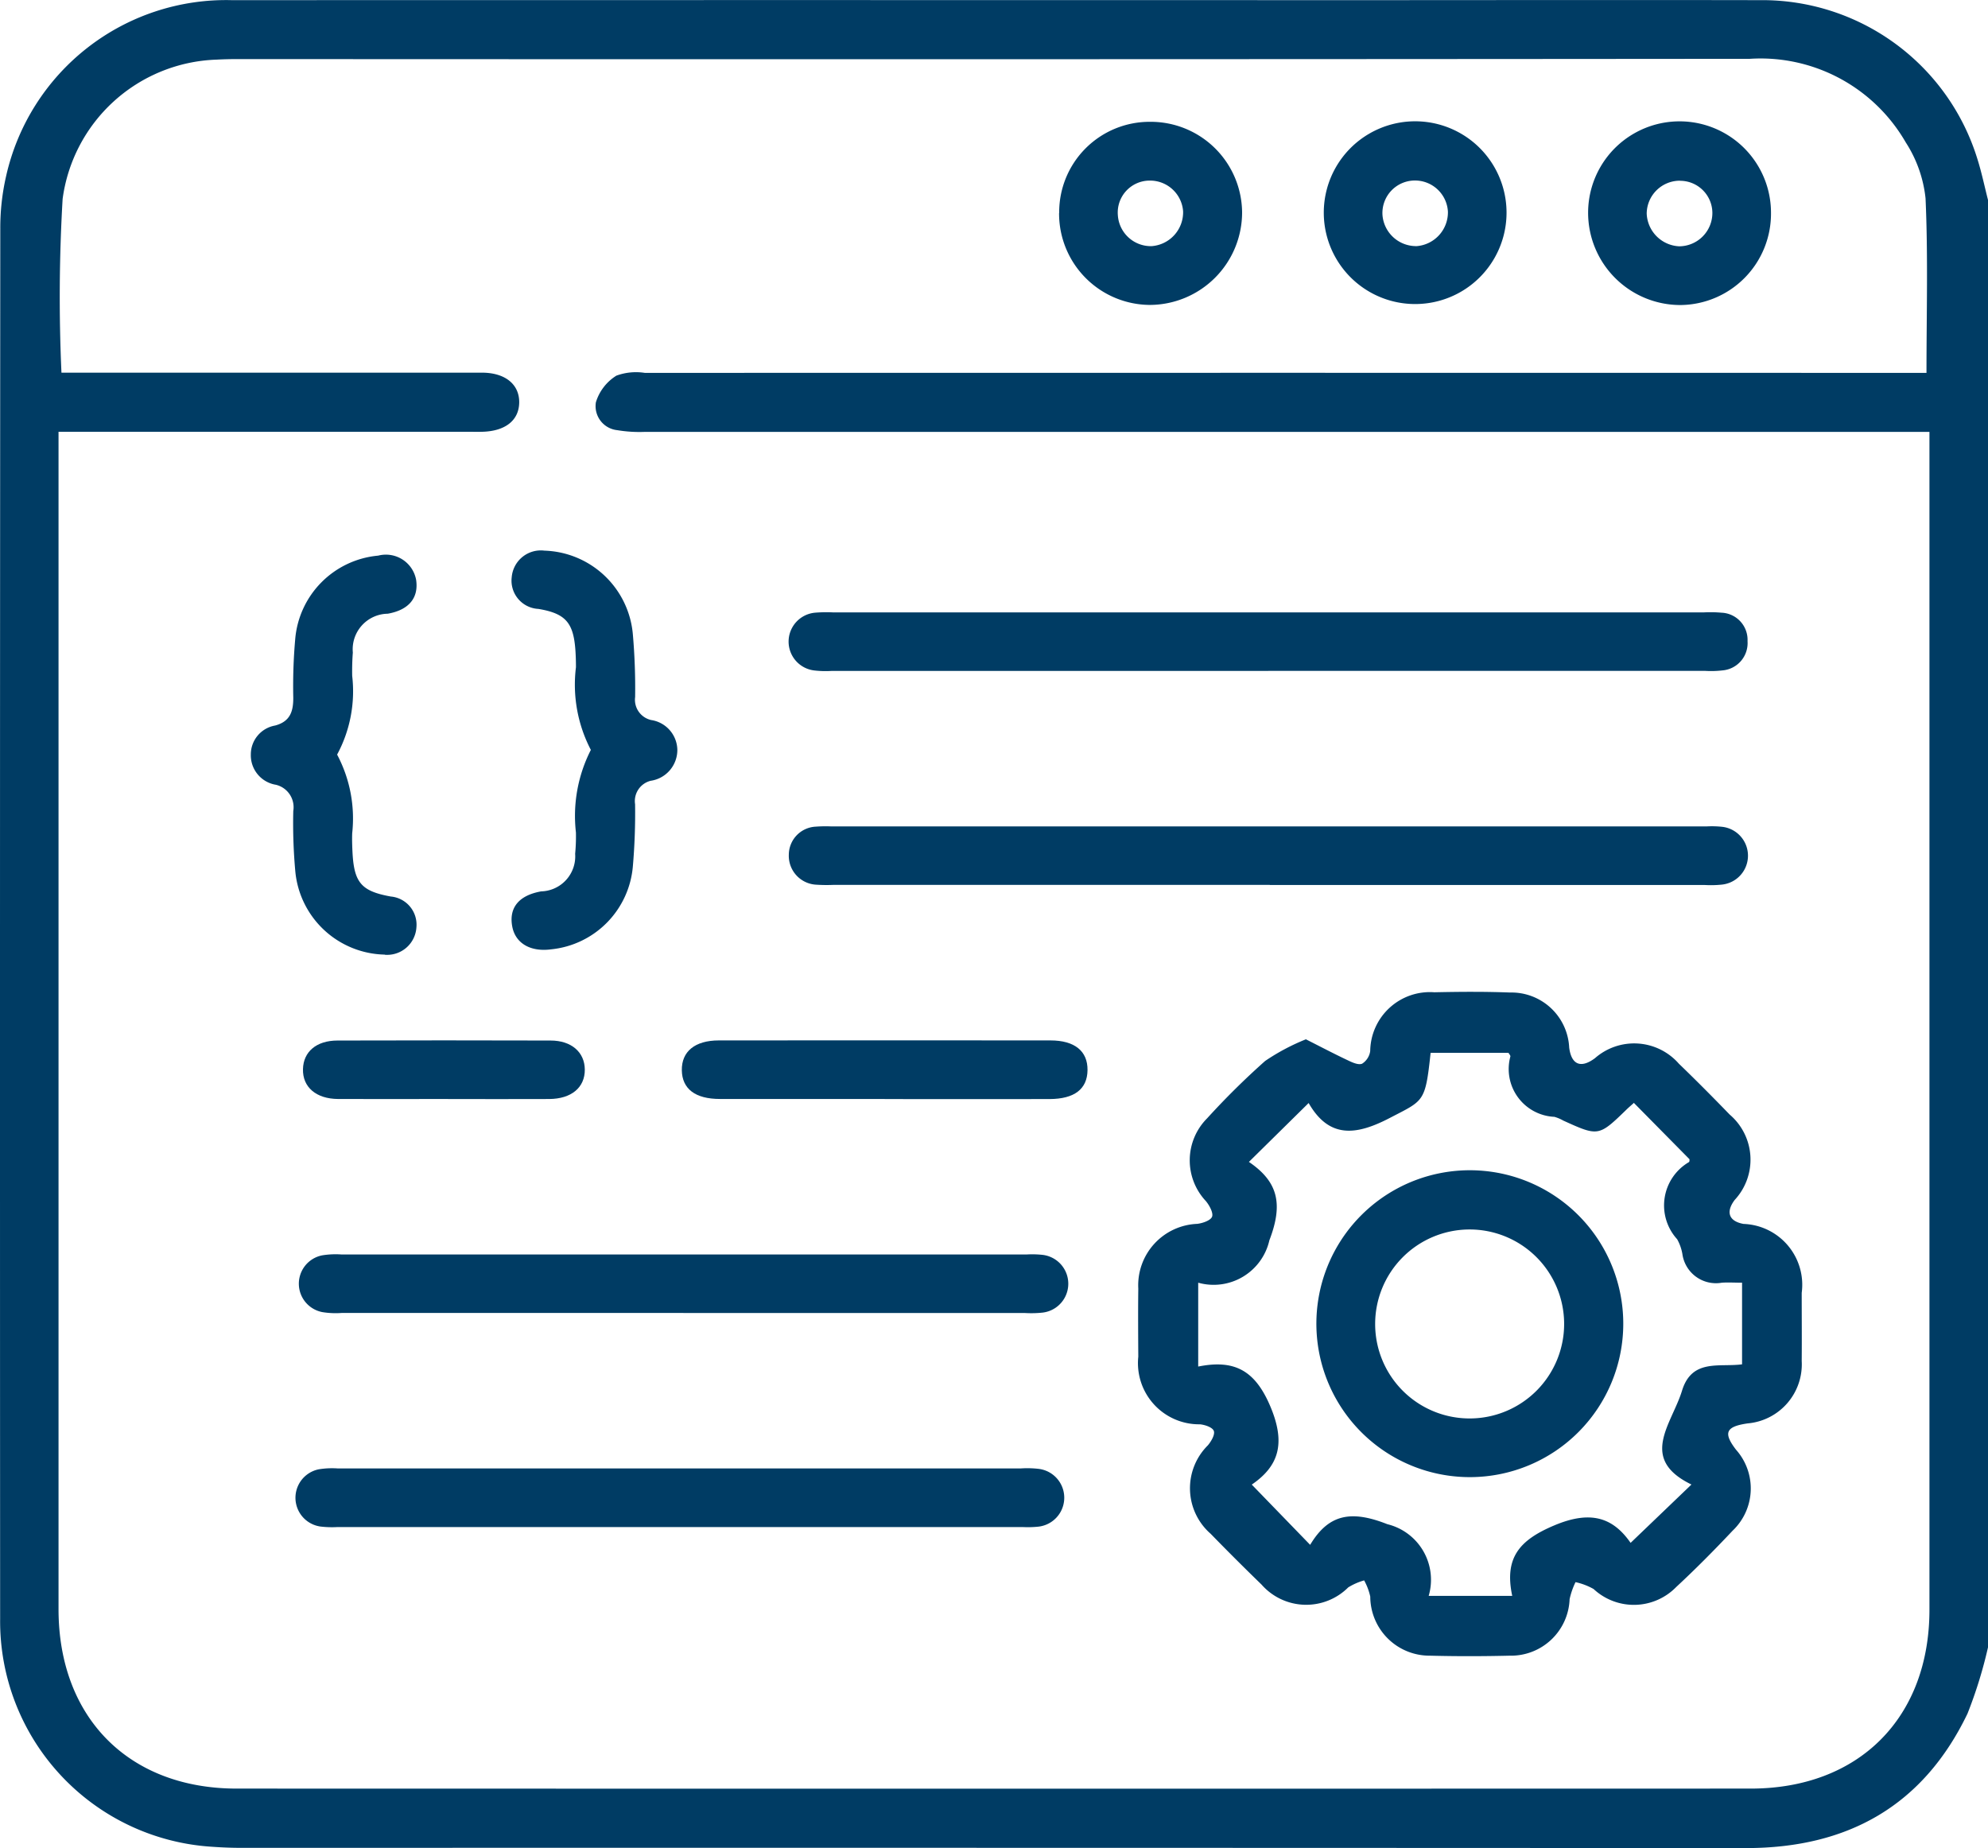
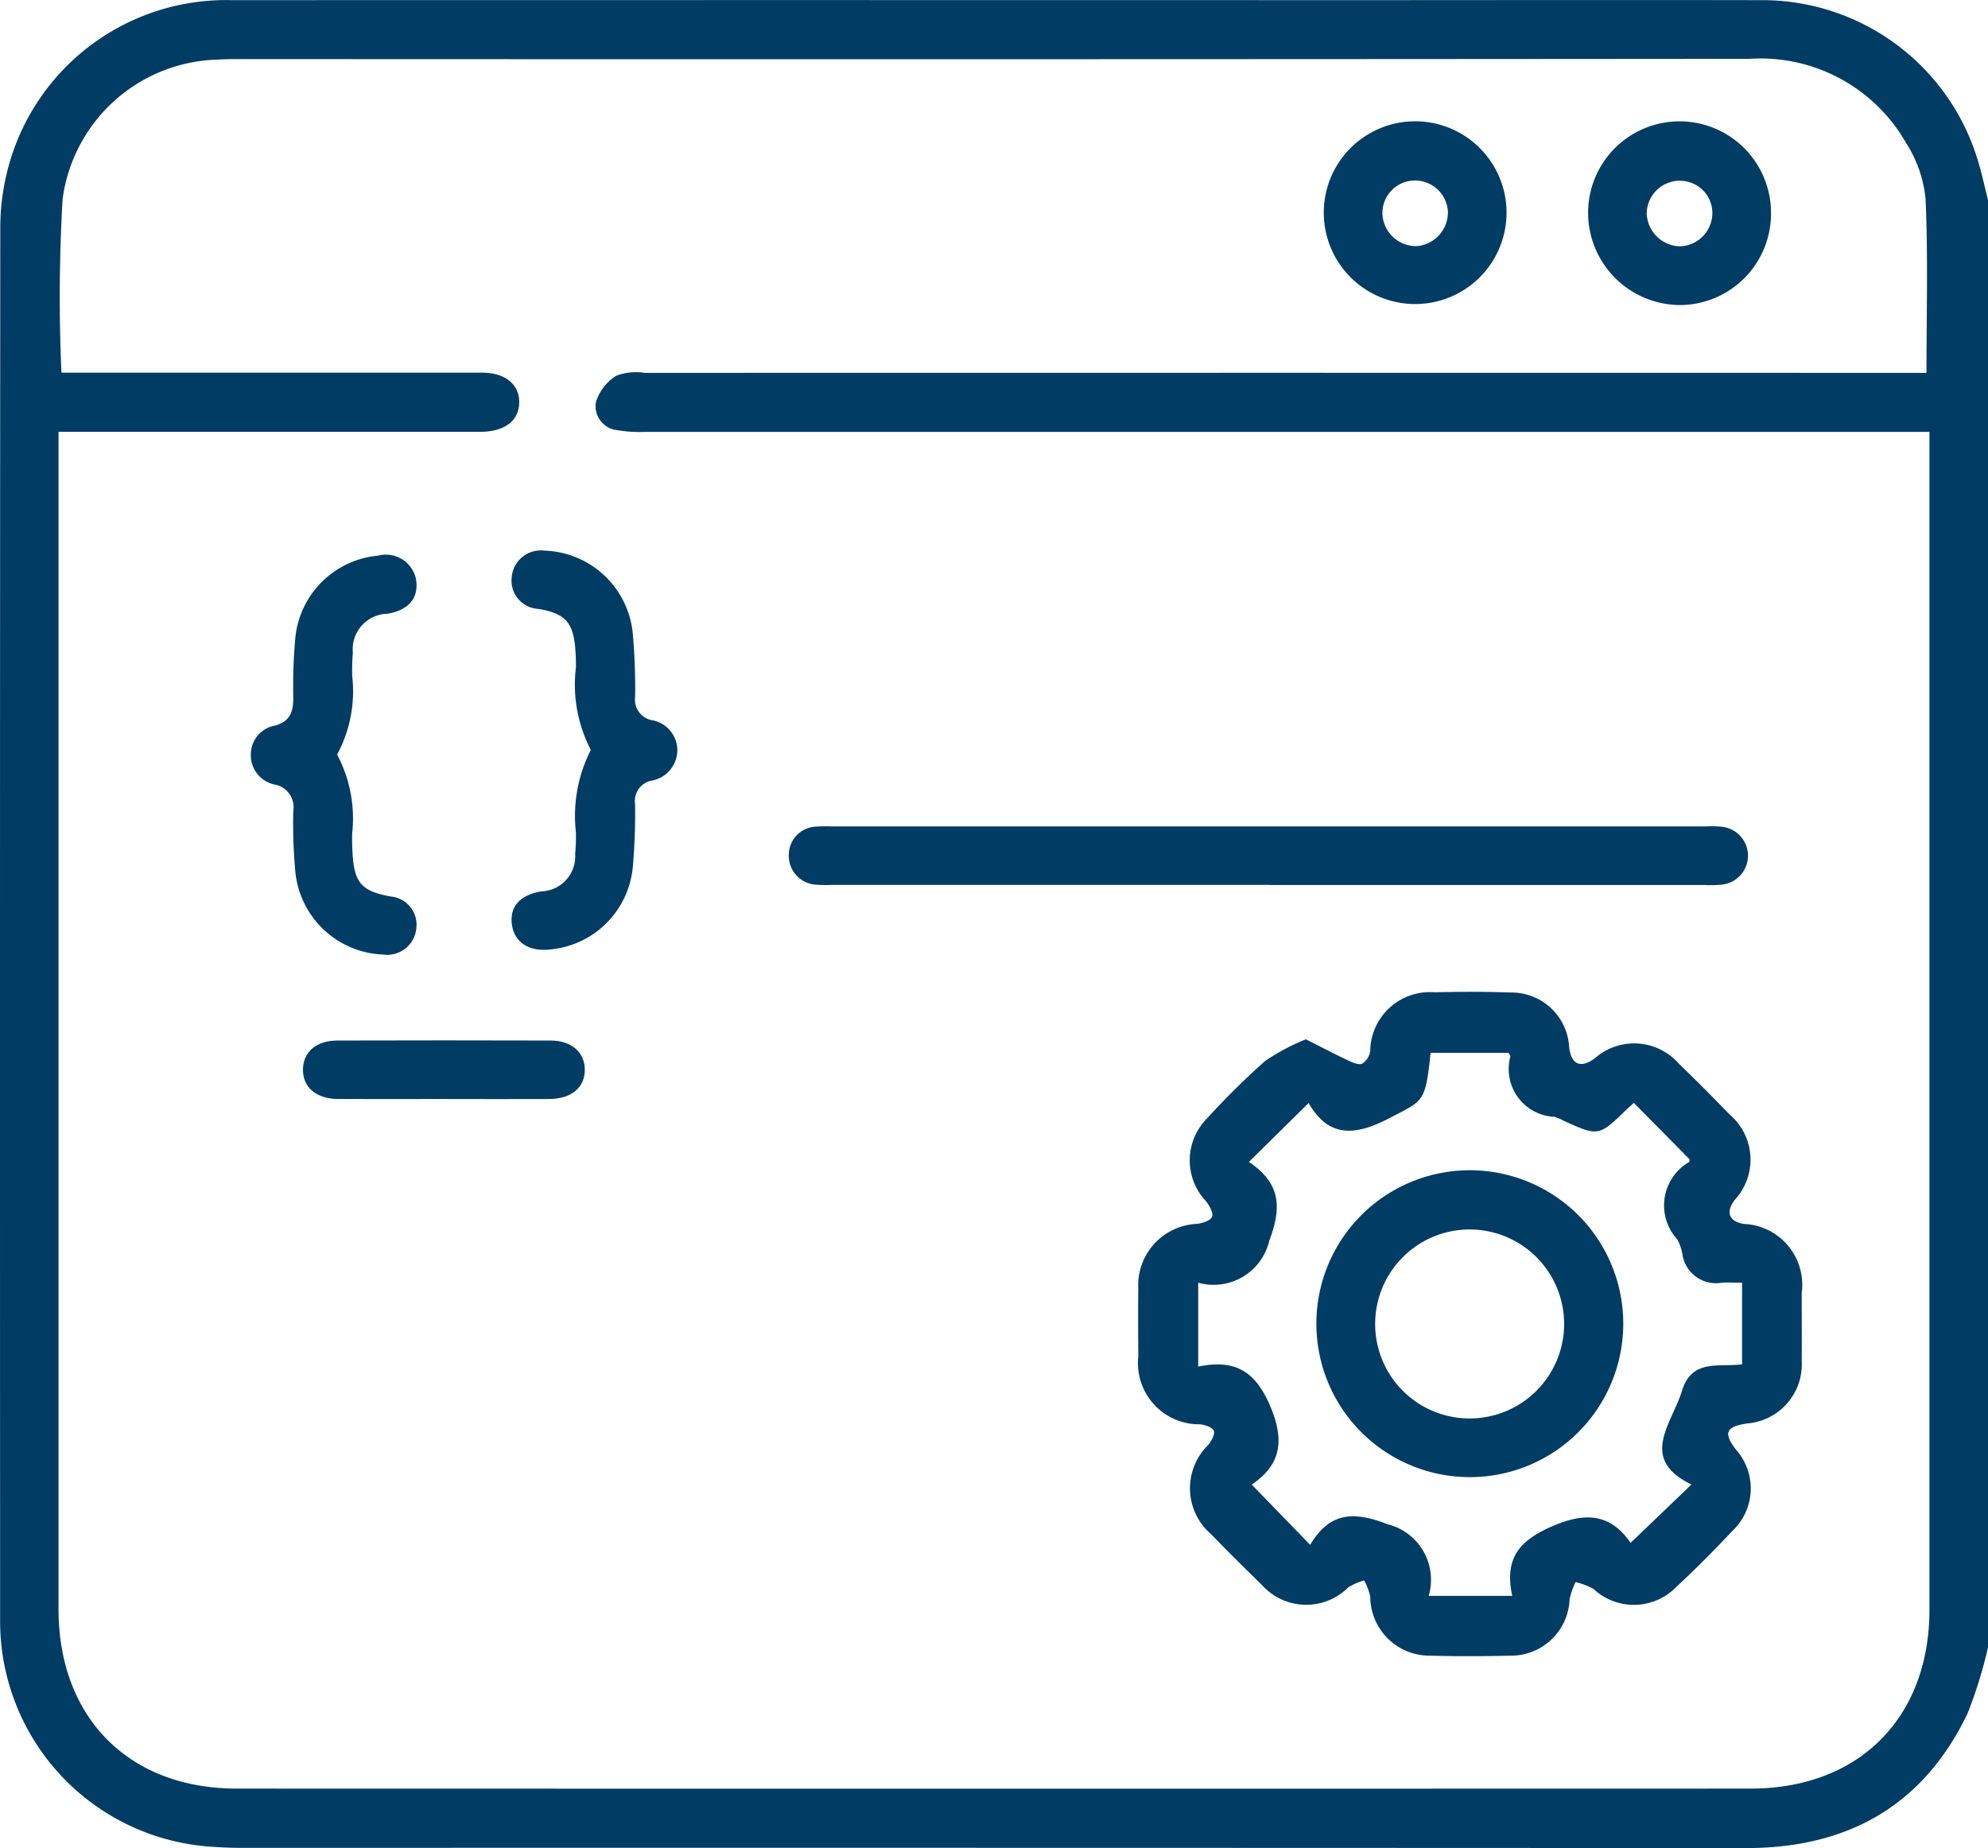
<svg xmlns="http://www.w3.org/2000/svg" width="89.395" height="83.104" viewBox="0 0 89.395 83.104">
  <g id="Group_64386" data-name="Group 64386" transform="translate(23740.258 -1182.905)">
    <path id="Path_30745" data-name="Path 30745" d="M90.137,22.907V87.984a20.263,20.263,0,0,1-.922,2.98c-2,4.158-5.4,6.048-9.966,6.046Q45.426,96.992,11.6,97c-.436,0-.873-.017-1.308-.048A10.161,10.161,0,0,1,.748,86.707Q.733,55.443.755,24.178a10.386,10.386,0,0,1,.258-2.336,10.139,10.139,0,0,1,10.158-7.93q24.963-.007,49.926,0c6.255,0,12.511-.012,18.766,0a10.124,10.124,0,0,1,9.8,7.151c.189.6.319,1.228.476,1.843M3.506,30.663H6.521q7.944,0,15.887,0c1.065,0,1.7.539,1.681,1.358-.018.79-.625,1.27-1.648,1.3-.233.007-.466,0-.7,0H3.374V34.4q0,25.932,0,51.864c0,4.876,3.158,8.07,8.008,8.071q34.043.009,68.085,0c4.865,0,8.036-3.183,8.037-8.043q0-25.975,0-51.951V33.327H86.189q-28.238,0-56.476,0a6.05,6.05,0,0,1-1.214-.078,1.087,1.087,0,0,1-.962-1.252,2.151,2.151,0,0,1,.923-1.2,2.562,2.562,0,0,1,1.278-.124q28.238-.007,56.476,0h1.157c0-2.682.074-5.267-.042-7.845a5.736,5.736,0,0,0-.89-2.519,7.534,7.534,0,0,0-7.008-3.759q-34,.03-68,.012c-.32,0-.64.008-.96.025a7.227,7.227,0,0,0-6.913,6.264,75.443,75.443,0,0,0-.052,7.821" transform="translate(-23741 1169)" fill="#003c64" />
    <path id="Path_30748" data-name="Path 30748" d="M227.68,207.249c.667.337,1.266.652,1.877.941.208.1.488.232.661.163a.806.806,0,0,0,.366-.572,2.684,2.684,0,0,1,2.883-2.641c1.134-.024,2.27-.033,3.4.011a2.6,2.6,0,0,1,2.664,2.475c.1.775.524.95,1.158.479a2.671,2.671,0,0,1,3.774.246c.776.748,1.535,1.513,2.284,2.287a2.664,2.664,0,0,1,.226,3.841c-.412.546-.26.96.4,1.078a2.738,2.738,0,0,1,2.614,3.1c0,1.02.009,2.041,0,3.061a2.666,2.666,0,0,1-2.432,2.809c-.982.142-1.106.422-.523,1.182a2.619,2.619,0,0,1-.153,3.644c-.819.869-1.66,1.72-2.535,2.531a2.659,2.659,0,0,1-3.716.09,2.93,2.93,0,0,0-.812-.309,3.425,3.425,0,0,0-.266.766,2.639,2.639,0,0,1-2.7,2.541c-1.192.029-2.387.031-3.579,0a2.666,2.666,0,0,1-2.685-2.656,2.722,2.722,0,0,0-.275-.729,2.792,2.792,0,0,0-.715.314,2.674,2.674,0,0,1-3.9-.127q-1.16-1.125-2.288-2.284a2.718,2.718,0,0,1-.124-3.977c.15-.178.326-.48.268-.645s-.4-.278-.623-.3a2.752,2.752,0,0,1-2.774-3.041c-.006-1.02-.013-2.041,0-3.061a2.764,2.764,0,0,1,2.646-2.912c.246-.028.612-.154.673-.325s-.121-.508-.281-.7a2.676,2.676,0,0,1,.058-3.722,34.557,34.557,0,0,1,2.608-2.578,9.579,9.579,0,0,1,1.823-.97m14.748,2.865c-.128.115-.217.19-.3.27-1.272,1.235-1.278,1.236-2.866.515a1.786,1.786,0,0,0-.4-.168,2.152,2.152,0,0,1-1.977-2.716c.006-.044-.05-.1-.087-.163h-3.5c-.24,2.242-.3,2.129-1.825,2.924-1.5.783-2.73.956-3.66-.666l-2.686,2.648c1.308.89,1.551,1.884.92,3.527a2.57,2.57,0,0,1-3.2,1.905v3.771c1.615-.324,2.551.156,3.242,1.788.705,1.666.384,2.686-.833,3.52l2.625,2.709c.827-1.378,1.835-1.575,3.473-.928a2.572,2.572,0,0,1,1.857,3.223h3.757c-.363-1.712.318-2.51,1.905-3.175,1.623-.68,2.623-.351,3.418.791l2.736-2.623c-2.388-1.159-.886-2.712-.424-4.219.444-1.451,1.676-1.049,2.7-1.186V218.2c-.341,0-.627-.02-.909,0a1.524,1.524,0,0,1-1.776-1.3,2.1,2.1,0,0,0-.234-.655,2.256,2.256,0,0,1,.53-3.468c.033-.024.022-.106.026-.128l-2.509-2.542" transform="translate(-23909.227 1022.386)" fill="#003c64" />
-     <path id="Path_30749" data-name="Path 30749" d="M174.4,134.583H154.771a4.444,4.444,0,0,1-.783-.02,1.306,1.306,0,0,1,.052-2.6,6.235,6.235,0,0,1,.784-.012h39.17a5.556,5.556,0,0,1,.784.014,1.221,1.221,0,0,1,1.173,1.28,1.233,1.233,0,0,1-1.14,1.316,4.382,4.382,0,0,1-.783.019H174.4" transform="translate(-23857.627 1078.492)" fill="#003c64" />
    <path id="Path_30750" data-name="Path 30750" d="M174.435,175.835H154.807a7.147,7.147,0,0,1-.785-.01,1.3,1.3,0,0,1-1.215-1.349,1.271,1.271,0,0,1,1.215-1.26,5.835,5.835,0,0,1,.7-.01h39.344a4.358,4.358,0,0,1,.7.016,1.307,1.307,0,0,1,0,2.6,4.713,4.713,0,0,1-.784.017H174.435" transform="translate(-23857.594 1046.862)" fill="#003c64" />
-     <path id="Path_30751" data-name="Path 30751" d="M75.068,296.979h15.27a4.428,4.428,0,0,1,.784.02,1.308,1.308,0,0,1-.018,2.6,4.621,4.621,0,0,1-.7.017H59.6a4.335,4.335,0,0,1-.783-.025,1.306,1.306,0,0,1-.066-2.571,3.692,3.692,0,0,1,.868-.039q7.722,0,15.445,0" transform="translate(-23784.678 951.958)" fill="#003c64" />
-     <path id="Path_30752" data-name="Path 30752" d="M75.718,258.359q-7.679,0-15.358,0a3.719,3.719,0,0,1-.869-.036,1.3,1.3,0,0,1-.011-2.555,3.758,3.758,0,0,1,.868-.038q15.4,0,30.8,0a4.281,4.281,0,0,1,.7.015,1.307,1.307,0,0,1,.012,2.6,4.8,4.8,0,0,1-.784.017H75.718" transform="translate(-23785.246 983.587)" fill="#003c64" />
    <path id="Path_30753" data-name="Path 30753" d="M55.121,138.895a4.125,4.125,0,0,1-4.023-3.758,23.925,23.925,0,0,1-.09-2.7,1.038,1.038,0,0,0-.781-1.179,1.342,1.342,0,0,1-1.128-1.364,1.318,1.318,0,0,1,1.093-1.3c.672-.181.818-.629.816-1.246a24.064,24.064,0,0,1,.085-2.618,4.116,4.116,0,0,1,3.731-3.776,1.382,1.382,0,0,1,1.708,1.089c.121.816-.332,1.356-1.278,1.523a1.6,1.6,0,0,0-1.568,1.746c-.027.348-.035.7-.029,1.048a6,6,0,0,1-.678,3.541,6.131,6.131,0,0,1,.678,3.542c-.01.291,0,.583.015.874.073,1.351.406,1.728,1.721,1.966a1.272,1.272,0,0,1,1.152,1.389,1.319,1.319,0,0,1-1.424,1.23" transform="translate(-23778.078 1086.937)" fill="#003c64" />
    <path id="Path_30754" data-name="Path 30754" d="M100.819,120.061a4.121,4.121,0,0,1,3.992,3.79,27.9,27.9,0,0,1,.1,2.792.935.935,0,0,0,.722,1.036,1.381,1.381,0,0,1,1.176,1.332,1.4,1.4,0,0,1-1.2,1.4.941.941,0,0,0-.7,1.055,27.688,27.688,0,0,1-.1,2.792,4.1,4.1,0,0,1-3.674,3.732c-.933.125-1.61-.273-1.75-1.028-.157-.845.3-1.4,1.3-1.578a1.575,1.575,0,0,0,1.529-1.689,8.3,8.3,0,0,0,.035-.96,6.534,6.534,0,0,1,.671-3.713,6.343,6.343,0,0,1-.67-3.717c0-.262-.007-.525-.026-.786-.09-1.232-.457-1.635-1.662-1.837a1.273,1.273,0,0,1-1.2-1.43,1.314,1.314,0,0,1,1.454-1.193" transform="translate(-23816.609 1087.605)" fill="#003c64" />
-     <path id="Path_30755" data-name="Path 30755" d="M204.935,41.5a4.064,4.064,0,0,1,4.088-4.1,4.109,4.109,0,0,1,4.137,4.07A4.164,4.164,0,0,1,209,45.634a4.108,4.108,0,0,1-4.07-4.135m4.14,1.493a1.528,1.528,0,0,0,1.437-1.569,1.489,1.489,0,0,0-1.519-1.38,1.437,1.437,0,0,0-1.416,1.548,1.487,1.487,0,0,0,1.5,1.4" transform="translate(-23897.564 1150.983)" fill="#003c64" />
    <path id="Path_30756" data-name="Path 30756" d="M255.949,41.492a4.109,4.109,0,0,1,8.218-.015,4.109,4.109,0,1,1-8.218.015m4.13,1.5a1.525,1.525,0,0,0,1.452-1.554,1.483,1.483,0,0,0-1.5-1.4,1.462,1.462,0,0,0-1.444,1.533,1.514,1.514,0,0,0,1.494,1.417" transform="translate(-23936.68 1150.984)" fill="#003c64" />
-     <path id="Path_30757" data-name="Path 30757" d="M141.312,217.106q-3.706,0-7.412,0c-1.108,0-1.7-.452-1.713-1.291s.583-1.341,1.664-1.342q7.456-.006,14.912,0c1.091,0,1.678.483,1.667,1.337s-.592,1.295-1.705,1.3q-3.706.006-7.412,0" transform="translate(-23841.785 1015.218)" fill="#003c64" />
    <path id="Path_30758" data-name="Path 30758" d="M315.135,41.5a4.109,4.109,0,0,1-4.071,4.138,4.151,4.151,0,0,1-4.153-4.159,4.112,4.112,0,0,1,8.224.022m-4.079-1.454a1.491,1.491,0,0,0-1.51,1.483,1.535,1.535,0,0,0,1.459,1.467,1.5,1.5,0,0,0,1.494-1.5,1.452,1.452,0,0,0-1.443-1.446" transform="translate(-23975.756 1150.984)" fill="#003c64" />
    <path id="Path_30759" data-name="Path 30759" d="M65.524,217.1c-1.6,0-3.195.007-4.792,0-.989-.006-1.6-.536-1.579-1.342.017-.78.6-1.285,1.548-1.287q4.792-.014,9.584,0c.94,0,1.532.524,1.541,1.3.01.808-.6,1.324-1.6,1.33-1.568.009-3.137,0-4.705,0" transform="translate(-23785.787 1015.225)" fill="#003c64" />
    <path id="Path_30764" data-name="Path 30764" d="M261.49,253.33a6.9,6.9,0,1,1,6.857-6.9,6.9,6.9,0,0,1-6.857,6.9m.008-2.639a4.249,4.249,0,1,0-4.308-4.229,4.246,4.246,0,0,0,4.308,4.229" transform="translate(-23935.611 995.999)" fill="#003c64" />
  </g>
</svg>